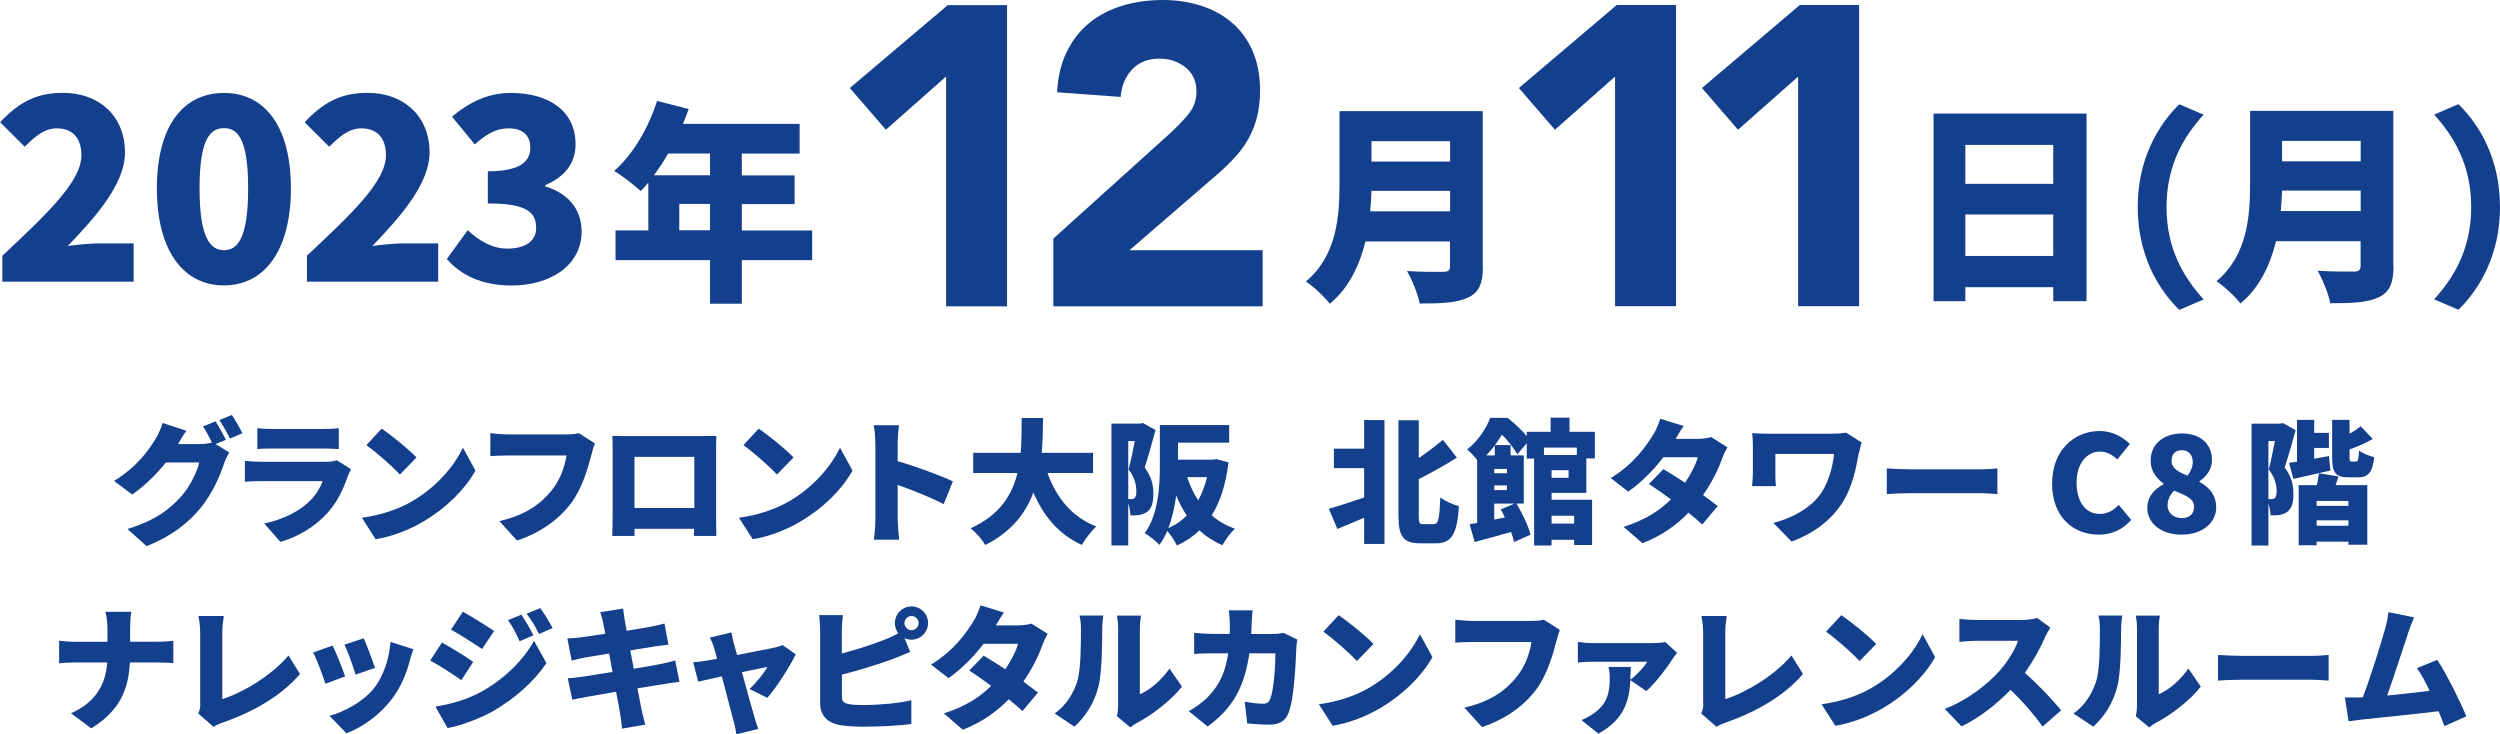
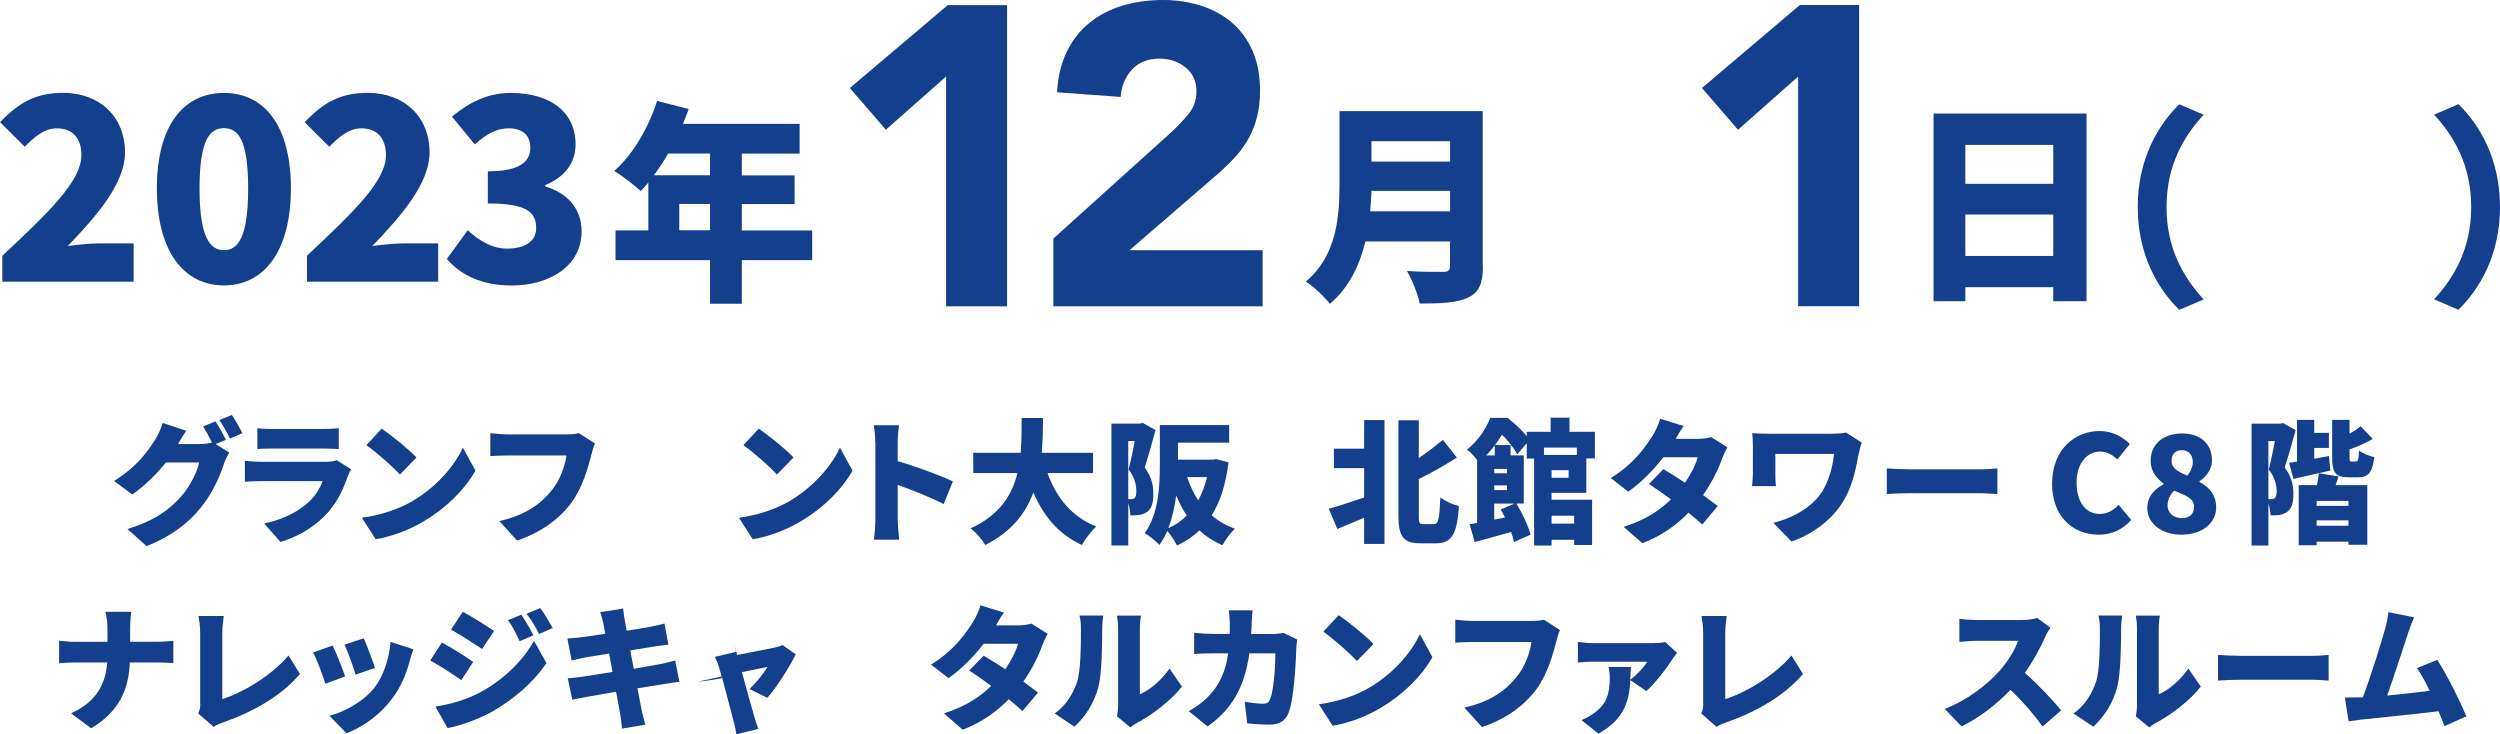
<svg xmlns="http://www.w3.org/2000/svg" id="_レイヤー_2" data-name="レイヤー 2" viewBox="0 0 269 79">
  <defs>
    <style>
      .cls-1 {
        fill: #133f8c;
        stroke-width: 0px;
      }
    </style>
  </defs>
  <g id="_レイヤー_4" data-name="レイヤー 4">
    <g>
      <g>
        <path class="cls-1" d="m.25,27.52c4.92-4.61,8.51-8.02,8.51-10.82,0-1.9-1.01-2.89-2.65-2.89-1.39,0-2.46.99-3.45,1.98l-2.65-2.64c2-2.11,3.86-3.16,6.76-3.16,3.94,0,6.68,2.53,6.68,6.43,0,3.32-3.09,6.87-6.16,10.05,1.01-.14,2.41-.28,3.34-.28h3.75v4.12H.25v-2.8Z" />
        <path class="cls-1" d="m16.88,20.27c0-6.81,2.9-10.27,7.22-10.27s7.2,3.49,7.2,10.27-2.9,10.44-7.2,10.44-7.22-3.63-7.22-10.44Zm9.82,0c0-5.39-1.15-6.48-2.6-6.48s-2.63,1.1-2.63,6.48,1.18,6.65,2.63,6.65,2.6-1.26,2.6-6.65Z" />
        <path class="cls-1" d="m33.02,27.52c4.92-4.61,8.51-8.02,8.51-10.82,0-1.9-1.01-2.89-2.65-2.89-1.4,0-2.46.99-3.45,1.98l-2.65-2.64c2-2.11,3.86-3.16,6.76-3.16,3.94,0,6.68,2.53,6.68,6.43,0,3.32-3.09,6.87-6.16,10.05,1.01-.14,2.41-.28,3.34-.28h3.75v4.12h-14.12v-2.8Z" />
        <path class="cls-1" d="m48.09,27.85l2.24-3.08c1.23,1.15,2.65,1.98,4.24,1.98,1.89,0,3.12-.77,3.12-2.2,0-1.67-.93-2.66-5.2-2.66v-3.46c3.47,0,4.57-1.04,4.57-2.53,0-1.35-.82-2.09-2.33-2.09-1.37,0-2.41.63-3.64,1.73l-2.46-2.99c1.89-1.57,3.91-2.55,6.32-2.55,4.21,0,6.98,2.01,6.98,5.52,0,2.01-1.12,3.49-3.26,4.4v.14c2.24.66,3.91,2.28,3.91,4.84,0,3.74-3.47,5.82-7.52,5.82-3.23,0-5.5-1.13-6.98-2.86Z" />
        <path class="cls-1" d="m87.39,27.99h-7.57v4.69h-3.42v-4.69h-10.17v-3.2h3.53v-5.15c-.27.32-.55.64-.82.92-.64-.6-2.05-1.69-2.85-2.17,1.98-1.72,3.69-4.62,4.61-7.53l3.4.87c-.18.53-.39,1.08-.62,1.6h12.56v3.2h-6.22v2.34h5.68v3.09h-5.68v2.84h7.57v3.2Zm-15.5-11.47c-.48.85-1,1.63-1.53,2.34h6.04v-2.34h-4.51Zm4.51,8.26v-2.84h-3.31v2.84h3.31Z" />
        <path class="cls-1" d="m101.79,8.24l-6.47,5.72-3.88-4.49L101.98.55h6.38v32.41h-6.56V8.24Z" />
        <path class="cls-1" d="m113.33,25.68l12.54-11.31c.64-.58,1.28-1.24,1.91-1.97.64-.73.96-1.59.96-2.56,0-1.1-.4-1.96-1.18-2.59-.79-.63-1.72-.94-2.78-.94-1.28,0-2.27.4-2.99,1.19-.72.79-1.12,1.77-1.21,2.93l-6.84-.5c.09-1.68.44-3.13,1.05-4.37.61-1.24,1.41-2.27,2.42-3.09,1-.82,2.18-1.44,3.53-1.85,1.35-.41,2.82-.62,4.4-.62,1.46,0,2.83.21,4.1.62,1.28.41,2.39,1.02,3.33,1.83.94.81,1.68,1.82,2.21,3.04.53,1.22.8,2.64.8,4.26,0,1.04-.11,1.98-.32,2.82-.21.84-.51,1.6-.89,2.29-.38.69-.83,1.32-1.34,1.9-.52.58-1.08,1.14-1.69,1.69l-9.8,8.47h14.32v6.04h-22.52v-7.28Z" />
        <path class="cls-1" d="m159.56,28.65c0,1.88-.43,2.82-1.6,3.37-1.21.57-2.87.64-5.2.64-.18-.98-.84-2.61-1.37-3.5,1.46.11,3.37.09,3.92.09s.71-.18.71-.64v-2.63h-9.1c-.62,2.54-1.76,4.99-3.83,6.71-.5-.69-1.85-1.95-2.58-2.4,3.35-2.79,3.62-7.07,3.62-10.48v-7.85h15.41v16.71Zm-3.53-5.91v-2.2h-8.46c-.02.69-.07,1.44-.14,2.2h8.59Zm-8.46-7.55v2.2h8.46v-2.2h-8.46Z" />
-         <path class="cls-1" d="m173.78,8.24l-6.47,5.72-3.88-4.49,10.53-8.93h6.38v32.41h-6.56V8.24Z" />
        <path class="cls-1" d="m193.48,8.24l-6.47,5.72-3.88-4.49,10.53-8.93h6.38v32.41h-6.56V8.24Z" />
        <path class="cls-1" d="m224.51,12.22v20.19h-3.58v-1.51h-9.46v1.51h-3.42V12.22h16.46Zm-13.04,3.37v4.19h9.46v-4.19h-9.46Zm9.46,11.95v-4.46h-9.46v4.46h9.46Z" />
        <path class="cls-1" d="m234.49,11.22l2.62,1.12c-2.1,2.31-3.99,5.38-3.99,9.94s1.89,7.62,3.99,9.94l-2.62,1.12c-2.3-2.24-4.47-5.93-4.47-11.06s2.17-8.81,4.47-11.06Z" />
-         <path class="cls-1" d="m257.54,28.62c0,1.88-.43,2.82-1.6,3.37-1.21.57-2.87.64-5.2.64-.18-.98-.84-2.61-1.37-3.5,1.46.11,3.37.09,3.92.09s.71-.18.71-.64v-2.63h-9.1c-.62,2.54-1.76,4.99-3.83,6.71-.5-.69-1.85-1.95-2.58-2.4,3.35-2.79,3.62-7.07,3.62-10.48v-7.85h15.41v16.71Zm-3.53-5.91v-2.2h-8.46c-.02.69-.07,1.44-.14,2.2h8.59Zm-8.46-7.55v2.2h8.46v-2.2h-8.46Z" />
        <path class="cls-1" d="m264.53,33.33l-2.62-1.12c2.1-2.31,3.99-5.38,3.99-9.94s-1.89-7.62-3.99-9.94l2.62-1.12c2.3,2.24,4.47,5.93,4.47,11.06s-2.17,8.81-4.47,11.06Z" />
      </g>
      <g>
        <path class="cls-1" d="m24.31,47.32l-1.11.46,1.47.91c-.19.32-.42.75-.56,1.18-.39,1.2-1.17,3.1-2.49,4.74-1.4,1.72-3.13,3.05-5.84,4.16l-2.07-1.85c3.11-.95,4.6-2.18,5.82-3.55.91-1.01,1.71-2.67,1.9-3.61h-3.58c-1.02,1.29-2.3,2.53-3.62,3.45l-1.96-1.46c2.55-1.57,3.71-3.31,4.47-4.52.26-.4.6-1.16.76-1.72l2.55.84c-.33.46-.68,1.05-.89,1.43h2.32c.43,0,.95-.06,1.32-.16-.27-.56-.63-1.26-.96-1.73l1.35-.55c.36.54.86,1.47,1.12,1.98Zm1.78-.71l-1.35.58c-.29-.59-.75-1.44-1.14-1.99l1.35-.55c.37.55.89,1.47,1.14,1.96Z" />
        <path class="cls-1" d="m37.44,51.18c-.47,1.39-1.08,2.74-2.14,3.94-1.42,1.6-3.29,2.66-5.13,3.19l-1.74-1.98c2.24-.48,3.91-1.43,4.95-2.47.7-.71,1.09-1.43,1.34-2.09h-6.54c-.36,0-1.18.01-1.83.07v-2.25c.66.06,1.34.1,1.83.1h6.84c.55,0,.98-.07,1.21-.17l1.54.97c-.12.22-.26.52-.32.69Zm-8.14-5.02h5.45c.46,0,1.28-.03,1.7-.09v2.25c-.4-.03-1.18-.06-1.73-.06h-5.42c-.49,0-1.18.01-1.61.06v-2.25c.4.06,1.11.09,1.61.09Z" />
        <path class="cls-1" d="m44.32,53.95c2.59-1.5,4.53-3.74,5.49-5.78l1.35,2.47c-1.15,2.05-3.19,4.06-5.59,5.47-1.47.87-3.34,1.62-5.15,1.91l-1.48-2.31c2.11-.29,3.97-.94,5.38-1.76Zm.49-4.72l-1.78,1.83c-.76-.84-2.57-2.43-3.61-3.16l1.65-1.78c.99.68,2.88,2.18,3.74,3.1Z" />
        <path class="cls-1" d="m63.65,48.87c-.35,1.36-.94,3.55-2.17,5.23-1.29,1.75-3.32,3.23-5.85,4.06l-1.9-2.09c2.89-.65,4.52-1.92,5.65-3.33.92-1.14,1.39-2.57,1.58-3.73h-6.33c-.7,0-1.5.04-1.87.07v-2.47c.45.06,1.39.13,1.87.13h6.34c.32,0,.88-.01,1.32-.13l1.73,1.11c-.16.32-.29.84-.37,1.16Z" />
-         <path class="cls-1" d="m67.55,46.92h8.02c.39,0,.94,0,1.51-.01-.03.48-.03,1.07-.03,1.56v7.05c0,.62.03,2.15.03,2.15h-2.42s.01-.33.03-.77h-6.41v.77h-2.4s.04-1.39.04-2.18v-7.02c0-.46,0-1.13-.03-1.57.59.01,1.24.03,1.65.03Zm.72,7.74h6.44v-5.5h-6.44v5.5Z" />
        <path class="cls-1" d="m84.89,53.95c2.59-1.5,4.53-3.74,5.49-5.78l1.35,2.47c-1.15,2.05-3.19,4.06-5.59,5.47-1.47.87-3.34,1.62-5.15,1.91l-1.48-2.31c2.11-.29,3.97-.94,5.38-1.76Zm.49-4.72l-1.78,1.83c-.76-.84-2.57-2.43-3.61-3.16l1.65-1.78c.99.68,2.88,2.18,3.74,3.1Z" />
        <path class="cls-1" d="m94.18,47.64c0-.58-.06-1.33-.17-1.88h2.72c-.06.55-.14,1.18-.14,1.88v1.98c1.94.56,4.73,1.59,5.94,2.18l-.99,2.44c-1.45-.75-3.42-1.52-4.95-2.06v3.71c0,.39.09,1.53.16,2.18h-2.73c.1-.62.17-1.59.17-2.18v-8.25Z" />
        <path class="cls-1" d="m112.71,50.9c.94,2.61,2.6,4.72,5.25,5.75-.52.46-1.22,1.39-1.55,1.99-2.53-1.17-4.11-3.09-5.22-5.65-.82,2.22-2.34,4.23-5.18,5.65-.33-.58-.96-1.33-1.58-1.79,3.15-1.43,4.47-3.6,5.05-5.95h-4.76v-2.18h5.11c.1-1.27.09-2.54.1-3.74h2.3c-.01,1.2-.03,2.47-.14,3.74h5.52v2.18h-4.89Z" />
        <path class="cls-1" d="m124.33,46.29c-.35,1.27-.79,2.9-1.16,4.01.79,1.07.93,2.02.93,2.83,0,1.01-.2,1.62-.69,1.96-.24.17-.53.27-.86.33-.24.03-.57.04-.92.04-.01-.36-.09-.87-.23-1.3v4.53h-1.81v-13.11h3.09l.29-.07,1.37.77Zm-2.93,7.42h.3c.14,0,.27-.03.37-.11.14-.12.2-.35.2-.74,0-.61-.14-1.46-.83-2.34.22-.85.48-2.08.66-3.06h-.7v6.25Zm10.79-3.96c-.3,2.38-.89,4.25-1.81,5.7.7.61,1.54,1.1,2.5,1.44-.45.4-1.06,1.23-1.35,1.78-.96-.42-1.77-.95-2.47-1.6-.69.66-1.5,1.2-2.42,1.63-.22-.46-.65-1.13-1.04-1.57-.23.55-.52,1.05-.85,1.5-.32-.36-1.15-1.04-1.58-1.26,1.51-2.06,1.63-5.15,1.63-7.36v-4.27h7.46v1.89h-5.51v1.83h3.78l.36-.06,1.29.35Zm-4.49,5.73c-.43-.65-.82-1.39-1.14-2.17-.16,1.18-.42,2.43-.85,3.52.76-.33,1.42-.78,1.98-1.36Zm.04-4.14c.3.91.69,1.75,1.19,2.5.4-.74.72-1.57.95-2.5h-2.14Z" />
        <path class="cls-1" d="m146.78,45.2h2.19v13.33h-2.19v-2.82c-1.01.43-2,.85-2.88,1.21l-.92-2.18c.95-.26,2.37-.72,3.8-1.21v-3.16h-3.25v-2.09h3.25v-3.08Zm7.52,11.19c.49,0,.58-.58.68-2.87.5.39,1.42.81,2,.94-.19,2.86-.7,4-2.44,4h-1.71c-1.83,0-2.36-.71-2.36-3.03v-10.21h2.19v4.07c.95-.64,1.87-1.36,2.6-1.96l1.5,1.91c-1.29.82-2.73,1.62-4.1,2.31v3.91c0,.84.06.94.52.94h1.14Z" />
        <path class="cls-1" d="m166.95,53.05v.72h4.36v4.87h-1.93v-.56h-2.43v.62h-1.88v-9.36h-.79v-1.65l-1.02,1.2c-.32-.59-.99-1.49-1.65-2.11-.22.35-.46.72-.75,1.11h1.68v1.11h1.42v5.18h-.79c.63,1.05,1.28,2.41,1.52,3.35l-1.78.79c-.06-.32-.17-.68-.32-1.08-1.37.39-2.76.77-3.91,1.08l-.55-1.91c.24-.04.52-.09.81-.14v-6.77c-.3-.4-.76-.9-1.09-1.13,1.25-.98,2.06-2.28,2.5-3.41h1.86c.7.55,1.54,1.3,2.07,1.98v-.48h2.57v-1.52h2.03v1.52h2.73v2.86h-.92v3.71h-3.74Zm-6.11-5.13c-.27.36-.57.72-.92,1.08h.92v-1.08Zm-.06,2.54v.46h1.37v-.46h-1.37Zm0,2.27h1.37v-.5h-1.37v.5Zm1.15,2.95c-.14-.3-.3-.59-.45-.87l1.47-.62h-2.17v1.72l1.15-.23Zm4.2-7.52v.79h3.54v-.79h-3.54Zm2.65,2.43h-1.83v.82h1.83v-.82Zm-1.83,4.9v.85h2.43v-.85h-2.43Z" />
        <path class="cls-1" d="m180.31,47.22h2.39c.47,0,1.05-.07,1.42-.19l1.75,1.1c-.19.32-.4.75-.56,1.18-.37,1.07-1.06,2.54-2.06,3.96.62.45,1.18.87,1.58,1.18l-1.67,1.99c-.37-.35-.89-.79-1.48-1.27-1.24,1.28-2.82,2.45-4.95,3.28l-2.03-1.76c2.47-.78,3.98-1.86,5.09-2.96-.86-.64-1.71-1.23-2.36-1.65l1.55-1.6c.66.39,1.5.91,2.33,1.46.63-.92,1.18-1.99,1.37-2.74h-3.7c-1.05,1.37-2.43,2.76-3.78,3.7l-1.88-1.46c2.55-1.57,3.8-3.45,4.56-4.66.26-.4.6-1.16.76-1.72l2.52.78c-.32.45-.65,1.01-.86,1.39Z" />
        <path class="cls-1" d="m200,48.76c-.26,1.4-.6,3.52-1.77,5.34-1.21,1.91-3.16,3.34-5.46,4.17l-1.96-2.01c1.83-.43,4.14-1.59,5.25-3.36.68-1.11,1.14-2.58,1.28-4.06h-6.31v2.14c0,.22,0,.82.06,1.33h-2.57c.04-.49.09-.88.09-1.33v-3.03c0-.42-.03-.92-.07-1.34.49.03,1.19.06,1.88.06h6.59c.59,0,1.16-.03,1.63-.12l1.68,1.07c-.1.26-.26.91-.3,1.14Z" />
        <path class="cls-1" d="m205.51,50.5h7.64c.65,0,1.35-.07,1.77-.1v2.76c-.37-.01-1.18-.09-1.77-.09h-7.64c-.82,0-1.9.04-2.49.09v-2.76c.58.04,1.78.1,2.49.1Z" />
        <path class="cls-1" d="m220.81,52.01c0-3.58,2.39-5.63,5.11-5.63,1.39,0,2.52.65,3.25,1.4l-1.34,1.65c-.55-.49-1.11-.84-1.87-.84-1.38,0-2.52,1.24-2.52,3.33s.98,3.38,2.49,3.38c.86,0,1.54-.43,2.04-.98l1.35,1.62c-.91,1.05-2.1,1.59-3.5,1.59-2.72,0-5.02-1.88-5.02-5.52Z" />
        <path class="cls-1" d="m231.05,54.66c0-1.26.78-2.02,1.75-2.56v-.06c-.82-.62-1.39-1.39-1.39-2.47,0-1.82,1.42-2.93,3.39-2.93s3.21,1.13,3.21,2.89c0,.98-.63,1.78-1.35,2.25v.07c1.01.55,1.8,1.36,1.8,2.76,0,1.66-1.5,2.92-3.74,2.92-2.1,0-3.67-1.17-3.67-2.87Zm5.03-.14c0-.87-.83-1.18-2.13-1.73-.42.39-.72.97-.72,1.57,0,.88.7,1.39,1.54,1.39.75,0,1.31-.38,1.31-1.23Zm-.14-4.81c0-.78-.45-1.27-1.19-1.27-.59,0-1.09.35-1.09,1.14s.68,1.18,1.71,1.6c.37-.48.57-.95.57-1.47Z" />
        <path class="cls-1" d="m247.01,46.29c-.34,1.27-.81,2.89-1.18,4.01.81,1.07.94,2.04.94,2.83.01,1.01-.2,1.62-.69,1.96-.23.17-.52.27-.85.33-.24.03-.57.04-.92.03-.01-.35-.09-.84-.23-1.28v4.53h-1.81v-13.11h3.09l.29-.07,1.37.77Zm-2.93,7.42h.3c.14,0,.27-.03.37-.1.14-.12.22-.36.22-.75-.01-.61-.16-1.46-.85-2.34.22-.85.47-2.08.66-3.06h-.7v6.25Zm2.23-3.91c.26-.04.55-.09.85-.13v-4.49h1.85v1.4h1.58v1.62h-1.58v1.16l1.58-.29.16,1.56c-1.37.32-2.8.64-3.98.9l-.46-1.72Zm5.32,1.46c-.12.33-.23.65-.32.94h3.41v6.41h-2.03v-.33h-3.42v.39h-1.93v-6.47h1.96c.09-.43.17-.91.22-1.28l2.11.35Zm1.06,2.64h-3.42v.53h3.42v-.53Zm0,2.67v-.58h-3.42v.58h3.42Zm.82-6.92c.22,0,.27-.17.32-1.17.36.29,1.12.59,1.64.71-.19,1.69-.68,2.17-1.74,2.17h-1.02c-1.45,0-1.77-.53-1.77-2.18v-4h1.87v1.49c.46-.26.88-.53,1.19-.81l1.31,1.37c-.78.45-1.67.84-2.5,1.13v.81c0,.45.03.49.24.49h.46Z" />
        <path class="cls-1" d="m11.37,65.83h2.76c-.1.55-.13,1.39-.13,1.85v1.37h2.9c.76,0,1.41-.06,1.75-.1v2.4c-.35-.03-1.12-.07-1.77-.07h-2.91c-.13,2.76-.98,5.15-4.16,7.09l-2.17-1.62c2.85-1.28,3.72-3.28,3.9-5.47h-3.37c-.68,0-1.28.04-1.81.09v-2.43c.52.06,1.14.12,1.75.12h3.45v-1.39c0-.51-.06-1.28-.22-1.83Z" />
        <path class="cls-1" d="m21.54,75.69v-7.59c0-.64-.09-1.34-.19-1.82h2.73c-.1.66-.16,1.18-.16,1.82v7.12c2.11-.65,5.25-2.47,7.12-4.69l1.24,1.99c-2.03,2.38-5.03,4.07-8.31,5.23-.22.07-.59.19-.99.46l-1.65-1.44c.2-.43.22-.71.22-1.07Z" />
        <path class="cls-1" d="m37.14,72.78l-2.13.79c-.24-.78-.93-2.67-1.32-3.36l2.1-.75c.4.81,1.06,2.48,1.35,3.32Zm6.95-1.66c-.37,1.39-.98,2.86-1.93,4.1-1.34,1.76-3.15,3.02-4.88,3.68l-1.83-1.88c1.52-.39,3.62-1.49,4.82-3,.95-1.2,1.63-3.16,1.75-4.95l2.46.79c-.2.56-.3.91-.4,1.26Zm-3.75.75l-2.08.72c-.2-.72-.81-2.43-1.19-3.23l2.07-.68c.29.64.99,2.51,1.21,3.19Z" />
        <path class="cls-1" d="m50.92,71.22l-1.28,1.96c-.88-.61-2.33-1.56-3.35-2.11l1.26-1.93c1.04.55,2.56,1.52,3.37,2.08Zm.86,3.22c2.47-1.37,4.54-3.41,5.68-5.49l1.34,2.4c-1.38,2.04-3.44,3.84-5.82,5.21-1.47.82-3.58,1.57-4.82,1.78l-1.31-2.31c1.63-.27,3.31-.71,4.93-1.59Zm1.38-6.54l-1.29,1.93c-.86-.58-2.33-1.52-3.34-2.08l1.27-1.93c1.01.55,2.55,1.52,3.37,2.08Zm4.23.46l-1.48.64c-.46-1-.69-1.47-1.25-2.27l1.44-.59c.43.65.98,1.57,1.3,2.22Zm2.08-.79l-1.47.65c-.5-1-.78-1.42-1.34-2.18l1.47-.61c.47.62.99,1.52,1.34,2.14Z" />
        <path class="cls-1" d="m64.59,65.87l2.46-.39c.04.29.09.82.16,1.18.03.22.12.65.22,1.21,1.11-.17,2.09-.35,2.55-.43.47-.09,1.12-.23,1.52-.35l.42,2.28c-.37.03-1.04.13-1.5.19-.55.09-1.52.24-2.6.42.12.64.24,1.3.37,1.98,1.19-.2,2.27-.39,2.88-.51.56-.12,1.16-.26,1.58-.38l.46,2.3c-.43.03-1.09.14-1.64.23-.63.1-1.7.27-2.88.46.2,1.05.37,1.95.47,2.44.1.43.24.97.37,1.47l-2.5.43c-.07-.56-.1-1.08-.19-1.52-.07-.45-.24-1.36-.45-2.45-1.37.23-2.6.45-3.19.56-.65.12-1.19.22-1.52.3l-.49-2.31c.4-.01,1.12-.1,1.61-.17.63-.1,1.86-.29,3.21-.51-.13-.66-.26-1.34-.37-1.98-1.19.19-2.23.36-2.62.43-.49.1-.88.19-1.41.33l-.46-2.38c.5-.03.96-.06,1.41-.12.46-.06,1.5-.2,2.67-.39-.1-.53-.19-.95-.23-1.2-.1-.43-.2-.79-.32-1.16Z" />
-         <path class="cls-1" d="m78.96,69.22c.1.35.22.78.35,1.26,1.7-.33,3.48-.68,4.08-.81.29-.06.6-.16.82-.26l1.41,1c-.62,1.28-2.04,3.54-3.06,4.68l-1.91-.95c.65-.61,1.6-1.76,1.93-2.38-.33.06-1.45.29-2.75.56.53,1.94,1.09,4,1.34,4.81.07.25.3,1,.42,1.3l-2.36.58c-.06-.42-.16-.95-.29-1.39-.23-.84-.76-2.93-1.27-4.84-1.11.24-2.08.46-2.55.56l-.53-2.08c.47-.04.89-.09,1.39-.17.19-.03.62-.1,1.18-.2-.12-.46-.23-.88-.33-1.18-.1-.38-.27-.77-.45-1.11l2.33-.55c.06.39.16.81.24,1.18Z" />
-         <path class="cls-1" d="m98.08,65.25c.98,0,1.78.81,1.78,1.79s-.81,1.79-1.78,1.79c-.27,0-.53-.06-.76-.17l.62,1.49c-.63.26-1.35.56-1.86.75-1.38.52-3.6,1.21-5.49,1.69v2.38c0,.56.27.71.89.82.42.06.92.07,1.52.07,1.5,0,3.88-.2,5.06-.52v2.56c-1.42.2-3.61.29-5.21.29-.98,0-1.85-.07-2.49-.17-1.32-.25-2.11-1.03-2.11-2.33v-7.81c0-.32-.04-1.2-.11-1.69h2.56c-.07.49-.12,1.27-.12,1.69v2.43c1.68-.43,3.52-1.04,4.69-1.52.46-.17.89-.38,1.39-.65-.23-.3-.37-.69-.37-1.1,0-.98.81-1.79,1.78-1.79Zm0,2.56c.42,0,.76-.35.76-.77s-.35-.76-.76-.76-.76.35-.76.76.35.77.76.77Z" />
+         <path class="cls-1" d="m78.96,69.22c.1.35.22.78.35,1.26,1.7-.33,3.48-.68,4.08-.81.29-.06.6-.16.82-.26l1.41,1c-.62,1.28-2.04,3.54-3.06,4.68l-1.91-.95c.65-.61,1.6-1.76,1.93-2.38-.33.06-1.45.29-2.75.56.53,1.94,1.09,4,1.34,4.81.07.25.3,1,.42,1.3l-2.36.58c-.06-.42-.16-.95-.29-1.39-.23-.84-.76-2.93-1.27-4.84-1.11.24-2.08.46-2.55.56c.47-.04.89-.09,1.39-.17.19-.03.62-.1,1.18-.2-.12-.46-.23-.88-.33-1.18-.1-.38-.27-.77-.45-1.11l2.33-.55c.06.39.16.81.24,1.18Z" />
        <path class="cls-1" d="m107.17,67.29h2.39c.47,0,1.05-.07,1.42-.19l1.75,1.1c-.19.32-.4.75-.56,1.18-.37,1.07-1.06,2.54-2.06,3.96.62.45,1.18.87,1.58,1.18l-1.67,1.99c-.37-.35-.89-.79-1.48-1.27-1.24,1.28-2.82,2.45-4.95,3.28l-2.03-1.76c2.47-.78,3.98-1.86,5.09-2.96-.86-.64-1.71-1.23-2.36-1.65l1.55-1.6c.66.39,1.5.91,2.33,1.46.63-.92,1.18-1.99,1.37-2.74h-3.7c-1.05,1.37-2.43,2.76-3.78,3.7l-1.88-1.46c2.55-1.57,3.8-3.45,4.56-4.66.26-.4.6-1.16.76-1.72l2.52.78c-.32.45-.65,1.01-.86,1.39Z" />
        <path class="cls-1" d="m115.89,73.37c.4-1.18.42-3.84.42-5.65,0-.68-.06-1.1-.16-1.49h2.56s-.11.77-.11,1.46c0,1.78-.04,4.79-.42,6.25-.45,1.68-1.32,3.1-2.57,4.25l-2.13-1.42c1.31-.91,2.04-2.27,2.42-3.41Zm4.42,2.5v-8.29c0-.71-.13-1.34-.13-1.34h2.59s-.12.65-.12,1.36v7.1c1.08-.45,2.3-1.49,3.19-2.76l1.34,1.94c-1.17,1.49-3.26,3.09-4.86,3.91-.35.19-.53.36-.69.48l-1.45-1.2c.07-.3.13-.75.13-1.2Z" />
        <path class="cls-1" d="m134.68,67.04c-.01.4-.03.81-.06,1.18h2.3c.36,0,.79-.04,1.19-.12l1.48.72c-.04.23-.1.65-.1.79-.06,1.66-.24,5.6-.85,7.12-.32.79-.92,1.24-2.01,1.24-.89,0-1.75-.07-2.43-.13l-.27-2.34c.68.13,1.41.22,1.96.22.49,0,.65-.17.79-.54.35-.79.55-3.31.55-4.88h-2.8c-.52,3.65-1.83,5.95-4.49,7.87l-2.03-1.65c.68-.38,1.47-.91,2.13-1.6,1.25-1.3,1.86-2.8,2.11-4.62h-1.63c-.45,0-1.37.01-2.03.07v-2.28c.66.07,1.48.12,2.03.12h1.8c.01-.36.01-.75.01-1.14,0-.32-.06-1.05-.11-1.4h2.56c-.04.35-.09,1.01-.1,1.36Z" />
        <path class="cls-1" d="m147.29,74.02c2.59-1.5,4.53-3.74,5.49-5.78l1.35,2.47c-1.15,2.05-3.19,4.06-5.59,5.47-1.47.87-3.34,1.62-5.15,1.91l-1.48-2.31c2.11-.29,3.97-.94,5.38-1.76Zm.49-4.72l-1.78,1.83c-.76-.84-2.57-2.43-3.61-3.16l1.65-1.78c.99.68,2.88,2.18,3.74,3.1Z" />
        <path class="cls-1" d="m167.48,68.94c-.35,1.36-.94,3.55-2.17,5.23-1.29,1.75-3.32,3.23-5.85,4.06l-1.9-2.09c2.89-.65,4.52-1.92,5.65-3.33.92-1.14,1.4-2.57,1.58-3.73h-6.33c-.7,0-1.5.04-1.87.07v-2.47c.45.06,1.39.13,1.87.13h6.34c.32,0,.88-.01,1.32-.13l1.73,1.11c-.16.32-.29.84-.37,1.16Z" />
        <path class="cls-1" d="m179.97,70.91c-.55.88-1.96,2.73-2.83,3.45l-1.71-1.18c-.12,2.08-.55,4.17-3.44,5.76l-1.83-1.46c.42-.17.79-.35,1.28-.69,1.45-1.01,1.77-2.11,1.77-3.9,0-.39-.06-.79-.13-1.13h2.4c-.01.46-.03.92-.06,1.39.72-.55,1.52-1.42,1.83-1.95h-5.87c-.52,0-1.01.03-1.6.09v-2.22c.49.07,1.08.13,1.6.13h6.41c.37,0,1.14-.04,1.39-.12l1.28,1.17c-.16.17-.4.51-.5.66Z" />
        <path class="cls-1" d="m183.26,75.69v-7.59c0-.64-.09-1.34-.19-1.82h2.73c-.1.66-.16,1.18-.16,1.82v7.12c2.11-.65,5.25-2.47,7.12-4.69l1.24,1.99c-2.03,2.38-5.03,4.07-8.31,5.23-.22.07-.59.19-.99.46l-1.65-1.44c.2-.43.22-.71.22-1.07Z" />
-         <path class="cls-1" d="m201.38,74.02c2.59-1.5,4.53-3.74,5.49-5.78l1.35,2.47c-1.15,2.05-3.19,4.06-5.59,5.47-1.47.87-3.34,1.62-5.15,1.91l-1.48-2.31c2.11-.29,3.97-.94,5.38-1.76Zm.49-4.72l-1.78,1.83c-.76-.84-2.57-2.43-3.61-3.16l1.65-1.78c.99.68,2.88,2.18,3.74,3.1Z" />
        <path class="cls-1" d="m220.04,68.59c-.47,1.07-1.24,2.51-2.17,3.81,1.4,1.21,3.12,3.05,3.91,4.03l-2,1.75c-.92-1.31-2.14-2.7-3.44-3.96-1.51,1.57-3.39,3.03-5.28,3.94l-1.81-1.89c2.33-.85,4.6-2.63,5.88-4.06.94-1.07,1.71-2.34,2.01-3.26h-4.47c-.65,0-1.44.09-1.84.12v-2.48c.5.07,1.42.12,1.84.12h4.8c.72,0,1.39-.1,1.73-.22l1.42,1.05c-.13.19-.43.69-.59,1.05Z" />
        <path class="cls-1" d="m225.53,73.37c.4-1.18.42-3.84.42-5.65,0-.68-.06-1.1-.16-1.49h2.56s-.12.77-.12,1.46c0,1.78-.04,4.79-.42,6.25-.45,1.68-1.32,3.1-2.57,4.25l-2.13-1.42c1.31-.91,2.04-2.27,2.42-3.41Zm4.41,2.5v-8.29c0-.71-.13-1.34-.13-1.34h2.59s-.12.65-.12,1.36v7.1c1.08-.45,2.3-1.49,3.19-2.76l1.34,1.94c-1.16,1.49-3.26,3.09-4.86,3.91-.35.19-.53.36-.69.48l-1.45-1.2c.07-.3.13-.75.13-1.2Z" />
        <path class="cls-1" d="m241.15,70.57h7.64c.65,0,1.35-.07,1.77-.1v2.76c-.37-.01-1.18-.09-1.77-.09h-7.64c-.82,0-1.9.04-2.49.09v-2.76c.58.04,1.78.1,2.49.1Z" />
        <path class="cls-1" d="m259.09,68.2c-.49,1.43-1.54,4.72-2.23,6.64,1.54-.14,3.25-.35,4.57-.51-.46-.97-.94-1.85-1.37-2.44l2.19-.89c1.04,1.6,2.44,4.4,3.13,6.08l-2.36,1.05c-.17-.48-.39-1.03-.63-1.6-2.37.29-6.5.71-8.24.89-.36.04-.96.13-1.44.19l-.4-2.56c.52,0,1.22,0,1.71-.01.07,0,.14,0,.22-.01.83-2.17,1.96-5.79,2.39-7.34.22-.77.3-1.29.37-1.82l2.76.56c-.22.48-.45,1.1-.68,1.76Z" />
      </g>
    </g>
  </g>
</svg>